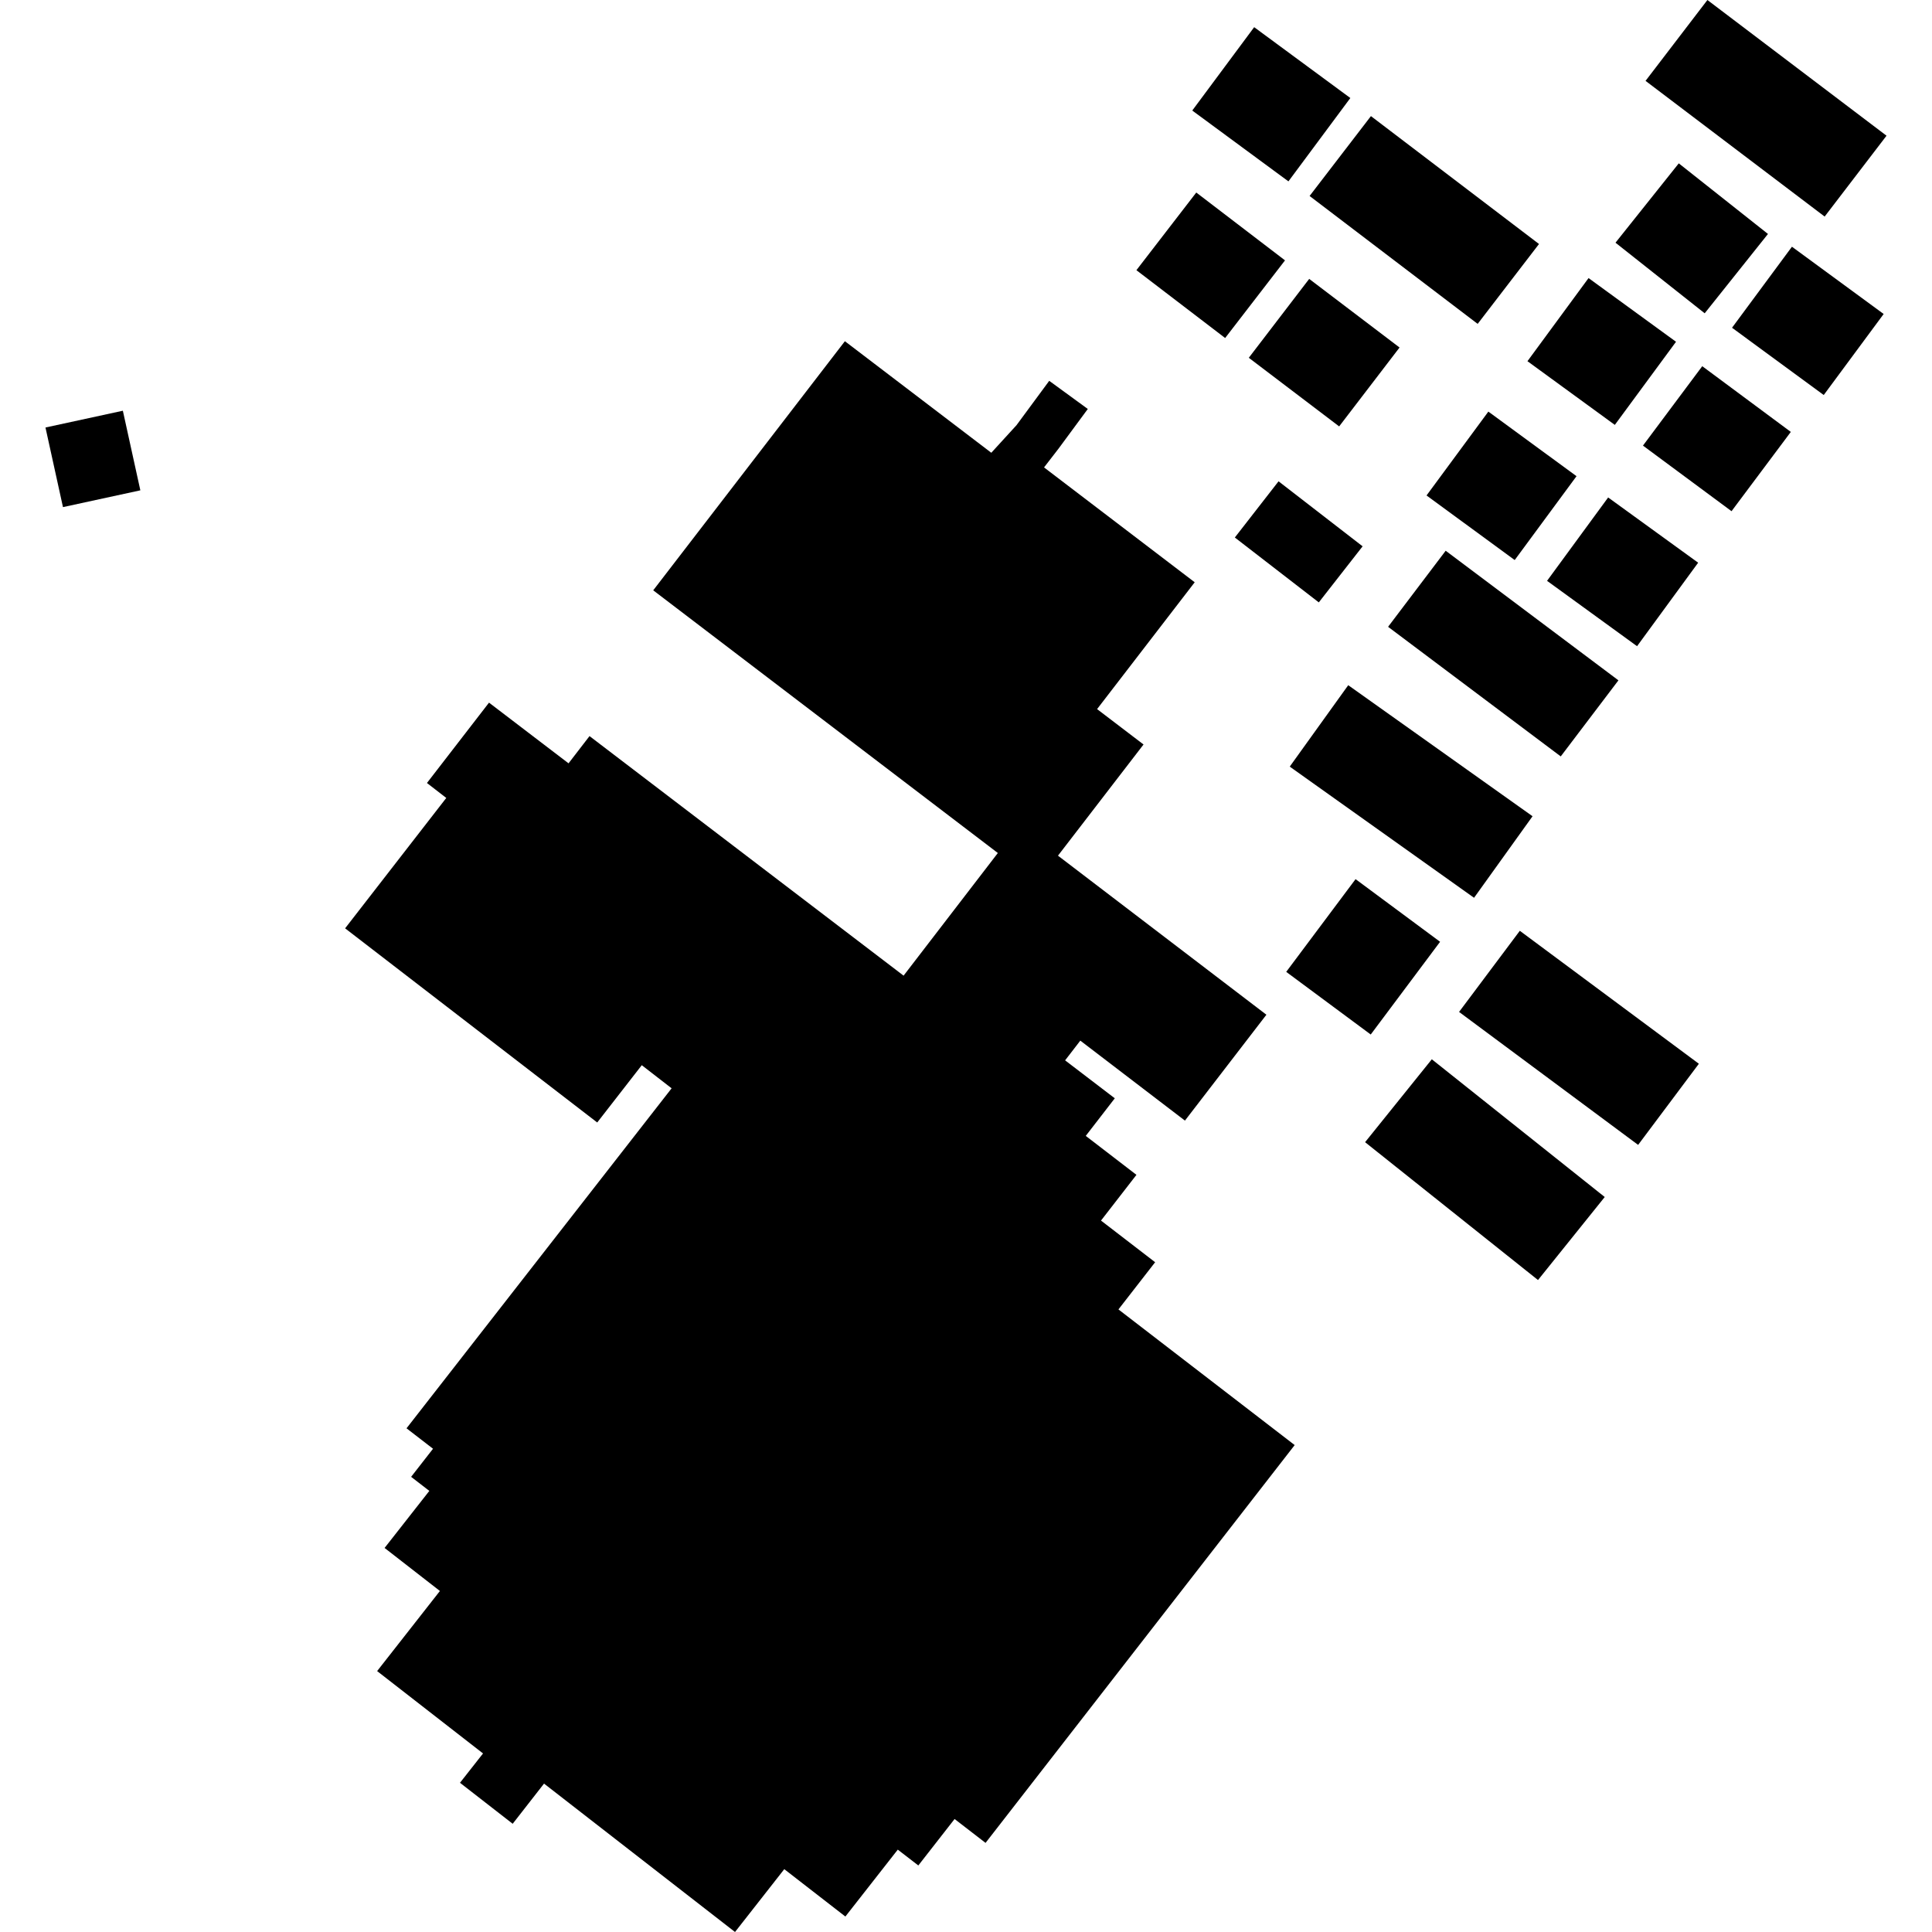
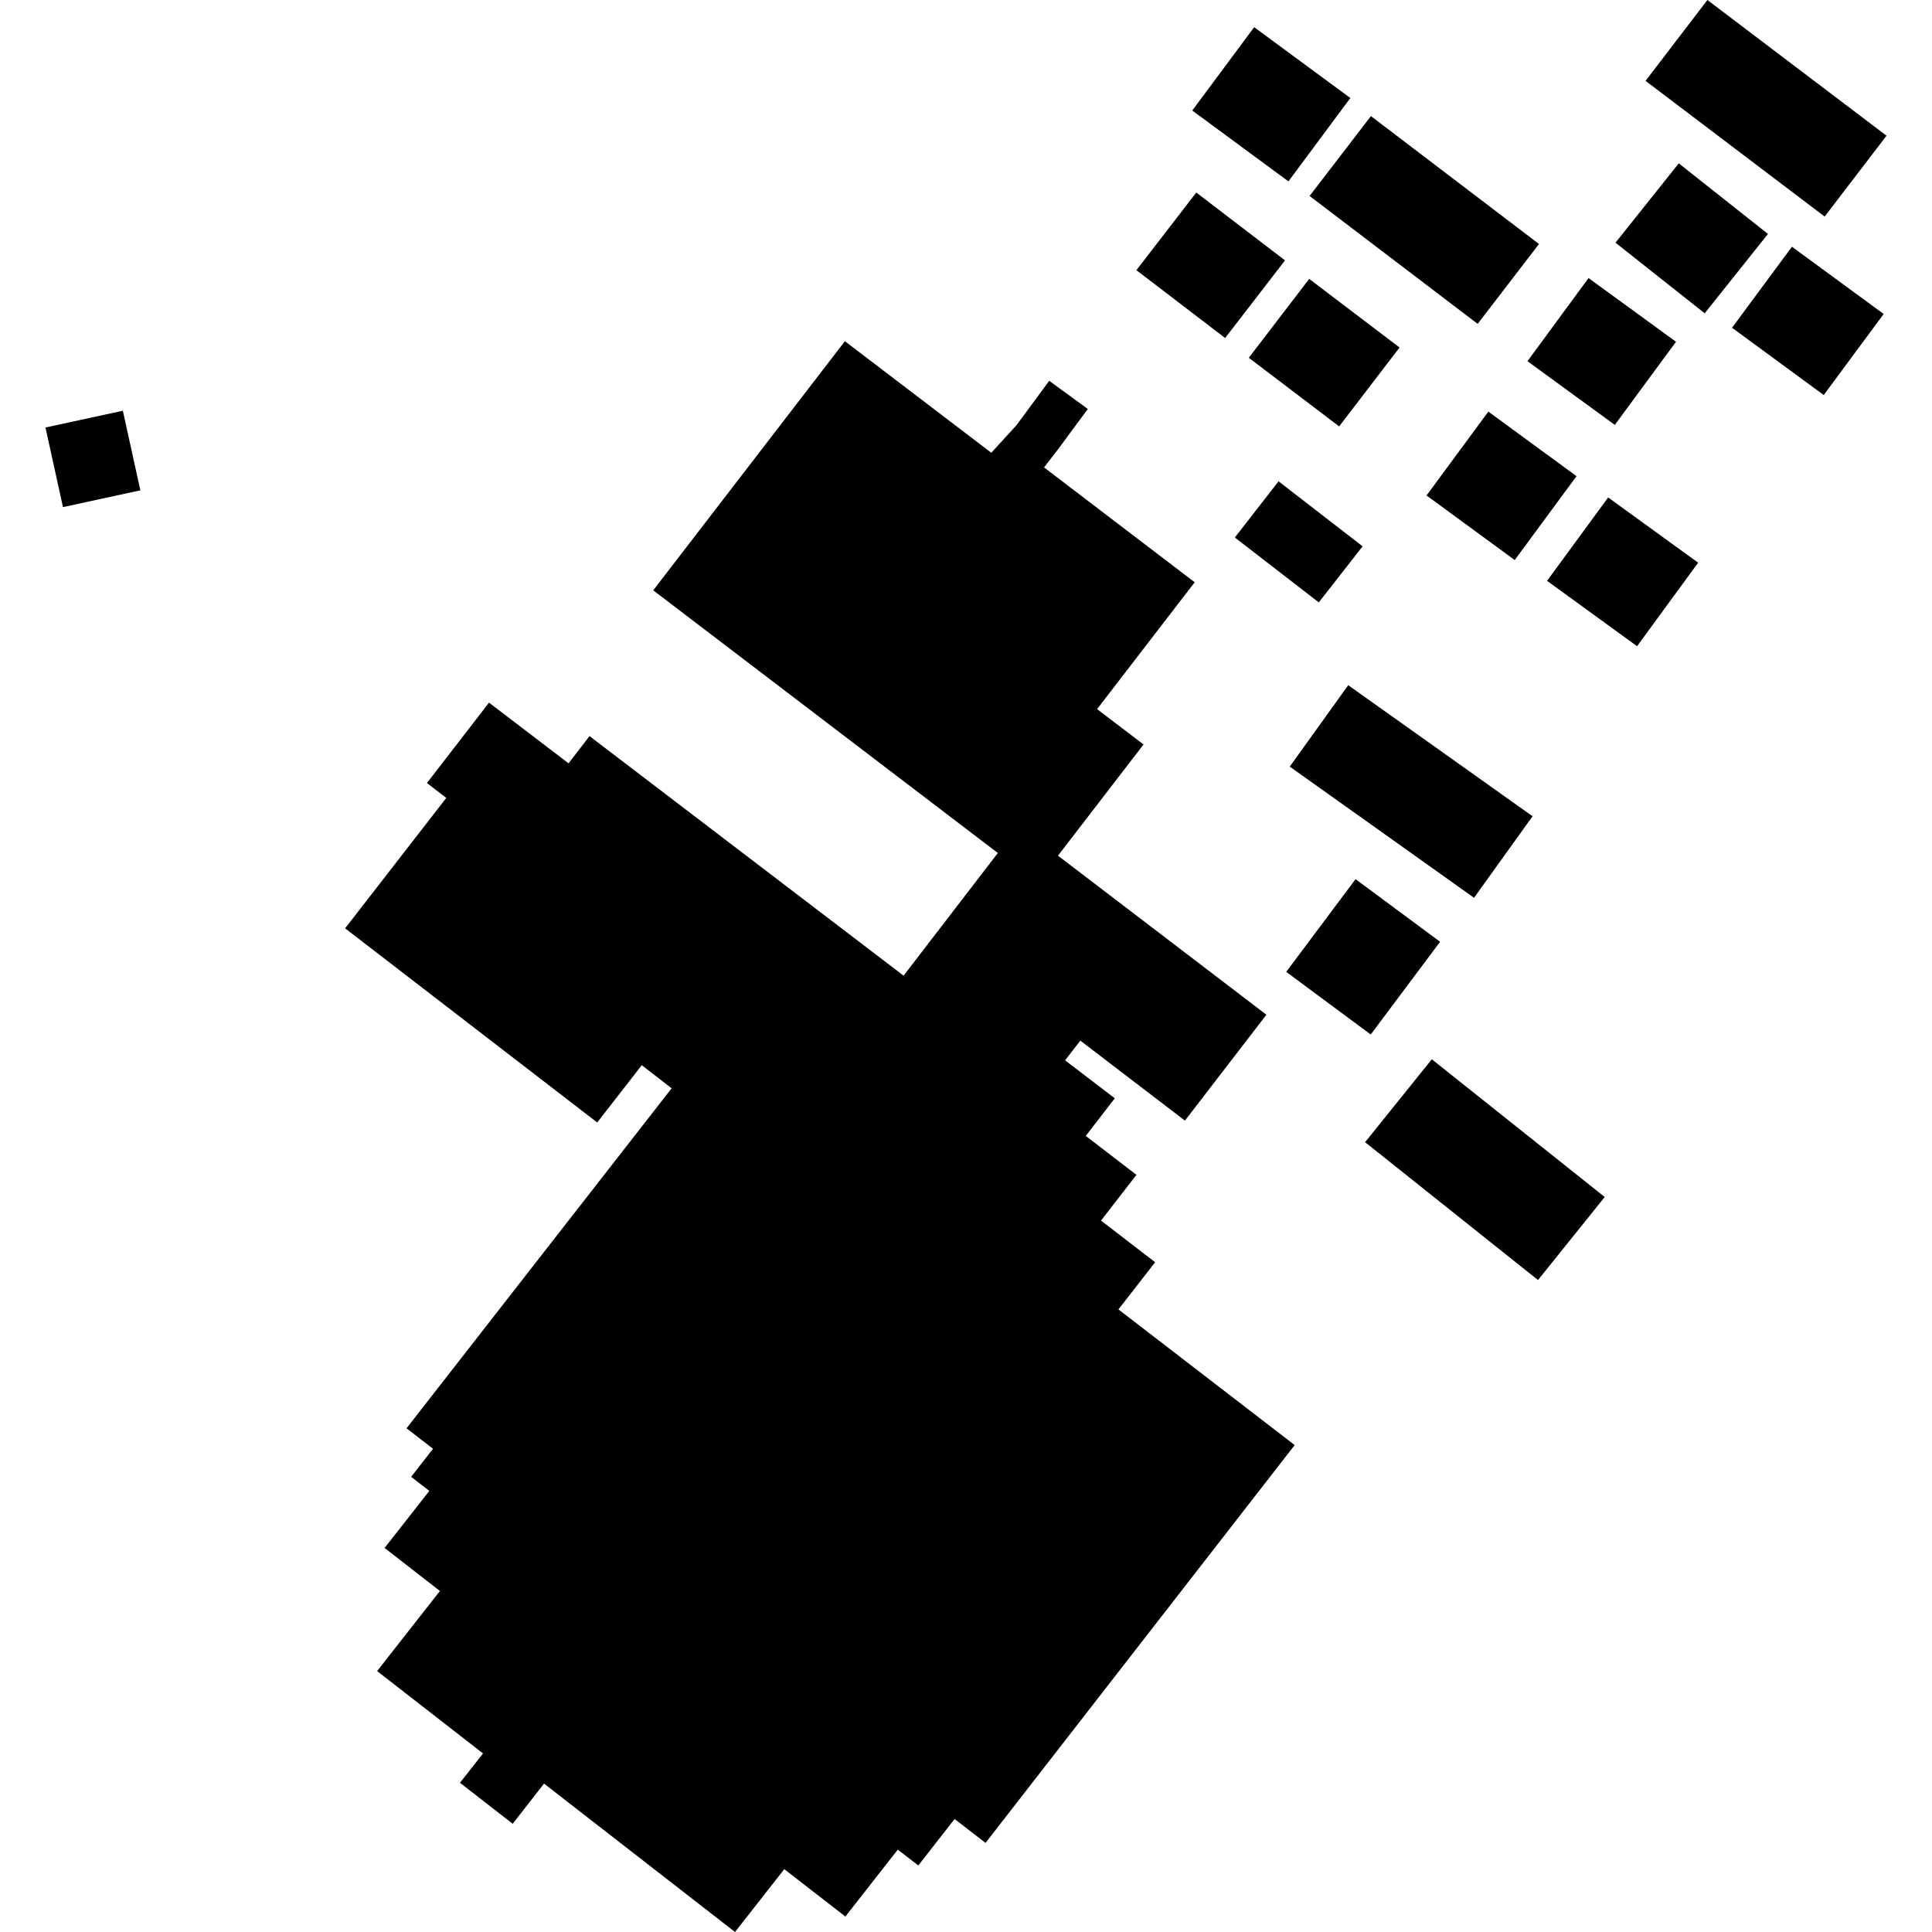
<svg xmlns="http://www.w3.org/2000/svg" height="288pt" version="1.1" viewBox="0 0 288 288" width="288pt">
  <defs>
    <style type="text/css">
*{stroke-linecap:butt;stroke-linejoin:round;}
  </style>
  </defs>
  <g id="figure_1">
    <g id="patch_1">
      <path d="M 0 288  L 288 288  L 288 0  L 0 0  z " style="fill:none;opacity:0;" />
    </g>
    <g id="axes_1">
      <g id="PatchCollection_1">
        <path clip-path="url(#pcab13e3c51)" d="M 6.779 63.728  L 9.387 75.594  L 20.921 73.093  L 18.314 61.227  L 6.779 63.728  " />
        <path clip-path="url(#pcab13e3c51)" d="M 51.445 138.385  L 89.027 167.328  L 95.668 158.786  L 100.117 162.232  L 60.6 212.915  L 64.551 215.962  L 61.285 220.15  L 64 222.245  L 57.329 230.75  L 65.577 237.165  L 56.218 249.105  L 72.006 261.384  L 68.569 265.756  L 76.426 271.867  L 81.098 265.878  L 109.568 288  L 116.911 278.632  L 126.019 285.695  L 133.831 275.721  L 136.893 278.082  L 142.299 271.156  L 146.914 274.717  L 192.996 215.415  L 166.725 195.193  L 172.194 188.157  L 164.125 181.949  L 169.408 175.133  L 161.852 169.325  L 166.181 163.722  L 158.775 158.065  L 161.041 155.125  L 176.637 167.047  L 188.781 151.265  L 157.711 127.553  L 170.465 110.98  L 163.541 105.704  L 178.093 86.798  L 155.634 69.676  L 157.791 66.883  L 162.156 60.964  L 156.406 56.769  L 151.525 63.387  L 147.771 67.493  L 125.946 50.865  L 97.374 87.998  L 148.747 127.157  L 134.696 145.439  L 87.878 109.728  L 84.752 113.788  L 72.897 104.742  L 63.645 116.72  L 66.525 118.948  L 51.445 138.385  " />
        <path clip-path="url(#pcab13e3c51)" d="M 105.597 236.327  L 112.265 241.338  L 120.073 240.448  L 124.678 234.812  L 123.595 225.82  L 117.538 220.82  L 110.356 221.72  L 104.308 227.722  L 105.597 236.327  " />
        <path clip-path="url(#pcab13e3c51)" d="M 169.403 40.275  L 182.631 50.388  L 191.555 38.813  L 178.327 28.7  L 169.403 40.275  " />
        <path clip-path="url(#pcab13e3c51)" d="M 177.728 16.477  L 192.063 27.037  L 201.292 14.611  L 186.957 4.051  L 177.728 16.477  " />
        <path clip-path="url(#pcab13e3c51)" d="M 195.219 29.214  L 220.273 48.28  L 229.417 36.373  L 204.363 17.308  L 195.219 29.214  " />
        <path clip-path="url(#pcab13e3c51)" d="M 245.299 12.054  L 271.998 32.283  L 281.221 20.23  L 254.521 0  L 245.299 12.054  " />
        <path clip-path="url(#pcab13e3c51)" d="M 240.819 36.178  L 254.116 46.702  L 263.549 34.875  L 250.252 24.351  L 240.819 36.178  " />
        <path clip-path="url(#pcab13e3c51)" d="M 258.19 48.857  L 271.862 58.884  L 280.794 46.807  L 267.122 36.779  L 258.19 48.857  " />
        <path clip-path="url(#pcab13e3c51)" d="M 236.802 41.452  L 249.841 50.947  L 240.719 63.338  L 227.695 53.843  L 236.802 41.452  " />
        <path clip-path="url(#pcab13e3c51)" d="M 195.159 41.574  L 208.629 51.803  L 199.626 63.563  L 186.156 53.334  L 195.159 41.574  " />
-         <path clip-path="url(#pcab13e3c51)" d="M 244.914 66.426  L 258.117 76.203  L 266.954 64.385  L 253.751 54.589  L 244.914 66.426  " />
        <path clip-path="url(#pcab13e3c51)" d="M 221.866 61.357  L 235.01 70.984  L 225.795 83.485  L 212.651 73.858  L 221.866 61.357  " />
        <path clip-path="url(#pcab13e3c51)" d="M 230.617 86.584  L 244.034 96.328  L 253.141 83.881  L 239.724 74.156  L 230.617 86.584  " />
        <path clip-path="url(#pcab13e3c51)" d="M 184.075 80.125  L 190.591 71.748  L 203.123 81.439  L 196.592 89.797  L 184.075 80.125  " />
-         <path clip-path="url(#pcab13e3c51)" d="M 206.92 93.437  L 232.657 112.757  L 241.257 101.418  L 215.505 82.098  L 206.92 93.437  " />
        <path clip-path="url(#pcab13e3c51)" d="M 192.259 114.278  L 219.734 133.832  L 228.455 121.676  L 200.979 102.141  L 192.259 114.278  " />
        <path clip-path="url(#pcab13e3c51)" d="M 202.072 131.052  L 214.671 140.391  L 204.333 154.213  L 191.734 144.874  L 202.072 131.052  " />
-         <path clip-path="url(#pcab13e3c51)" d="M 217.501 150.846  L 244.193 170.666  L 253.248 158.572  L 226.557 138.752  L 217.501 150.846  " />
        <path clip-path="url(#pcab13e3c51)" d="M 203.491 170.264  L 229.268 190.813  L 239.215 178.437  L 213.438 157.906  L 203.491 170.264  " />
      </g>
    </g>
  </g>
  <defs>
    <clipPath id="pcab13e3c51">
      <rect height="288" width="274.441" x="6.779" y="0" />
    </clipPath>
  </defs>
</svg>